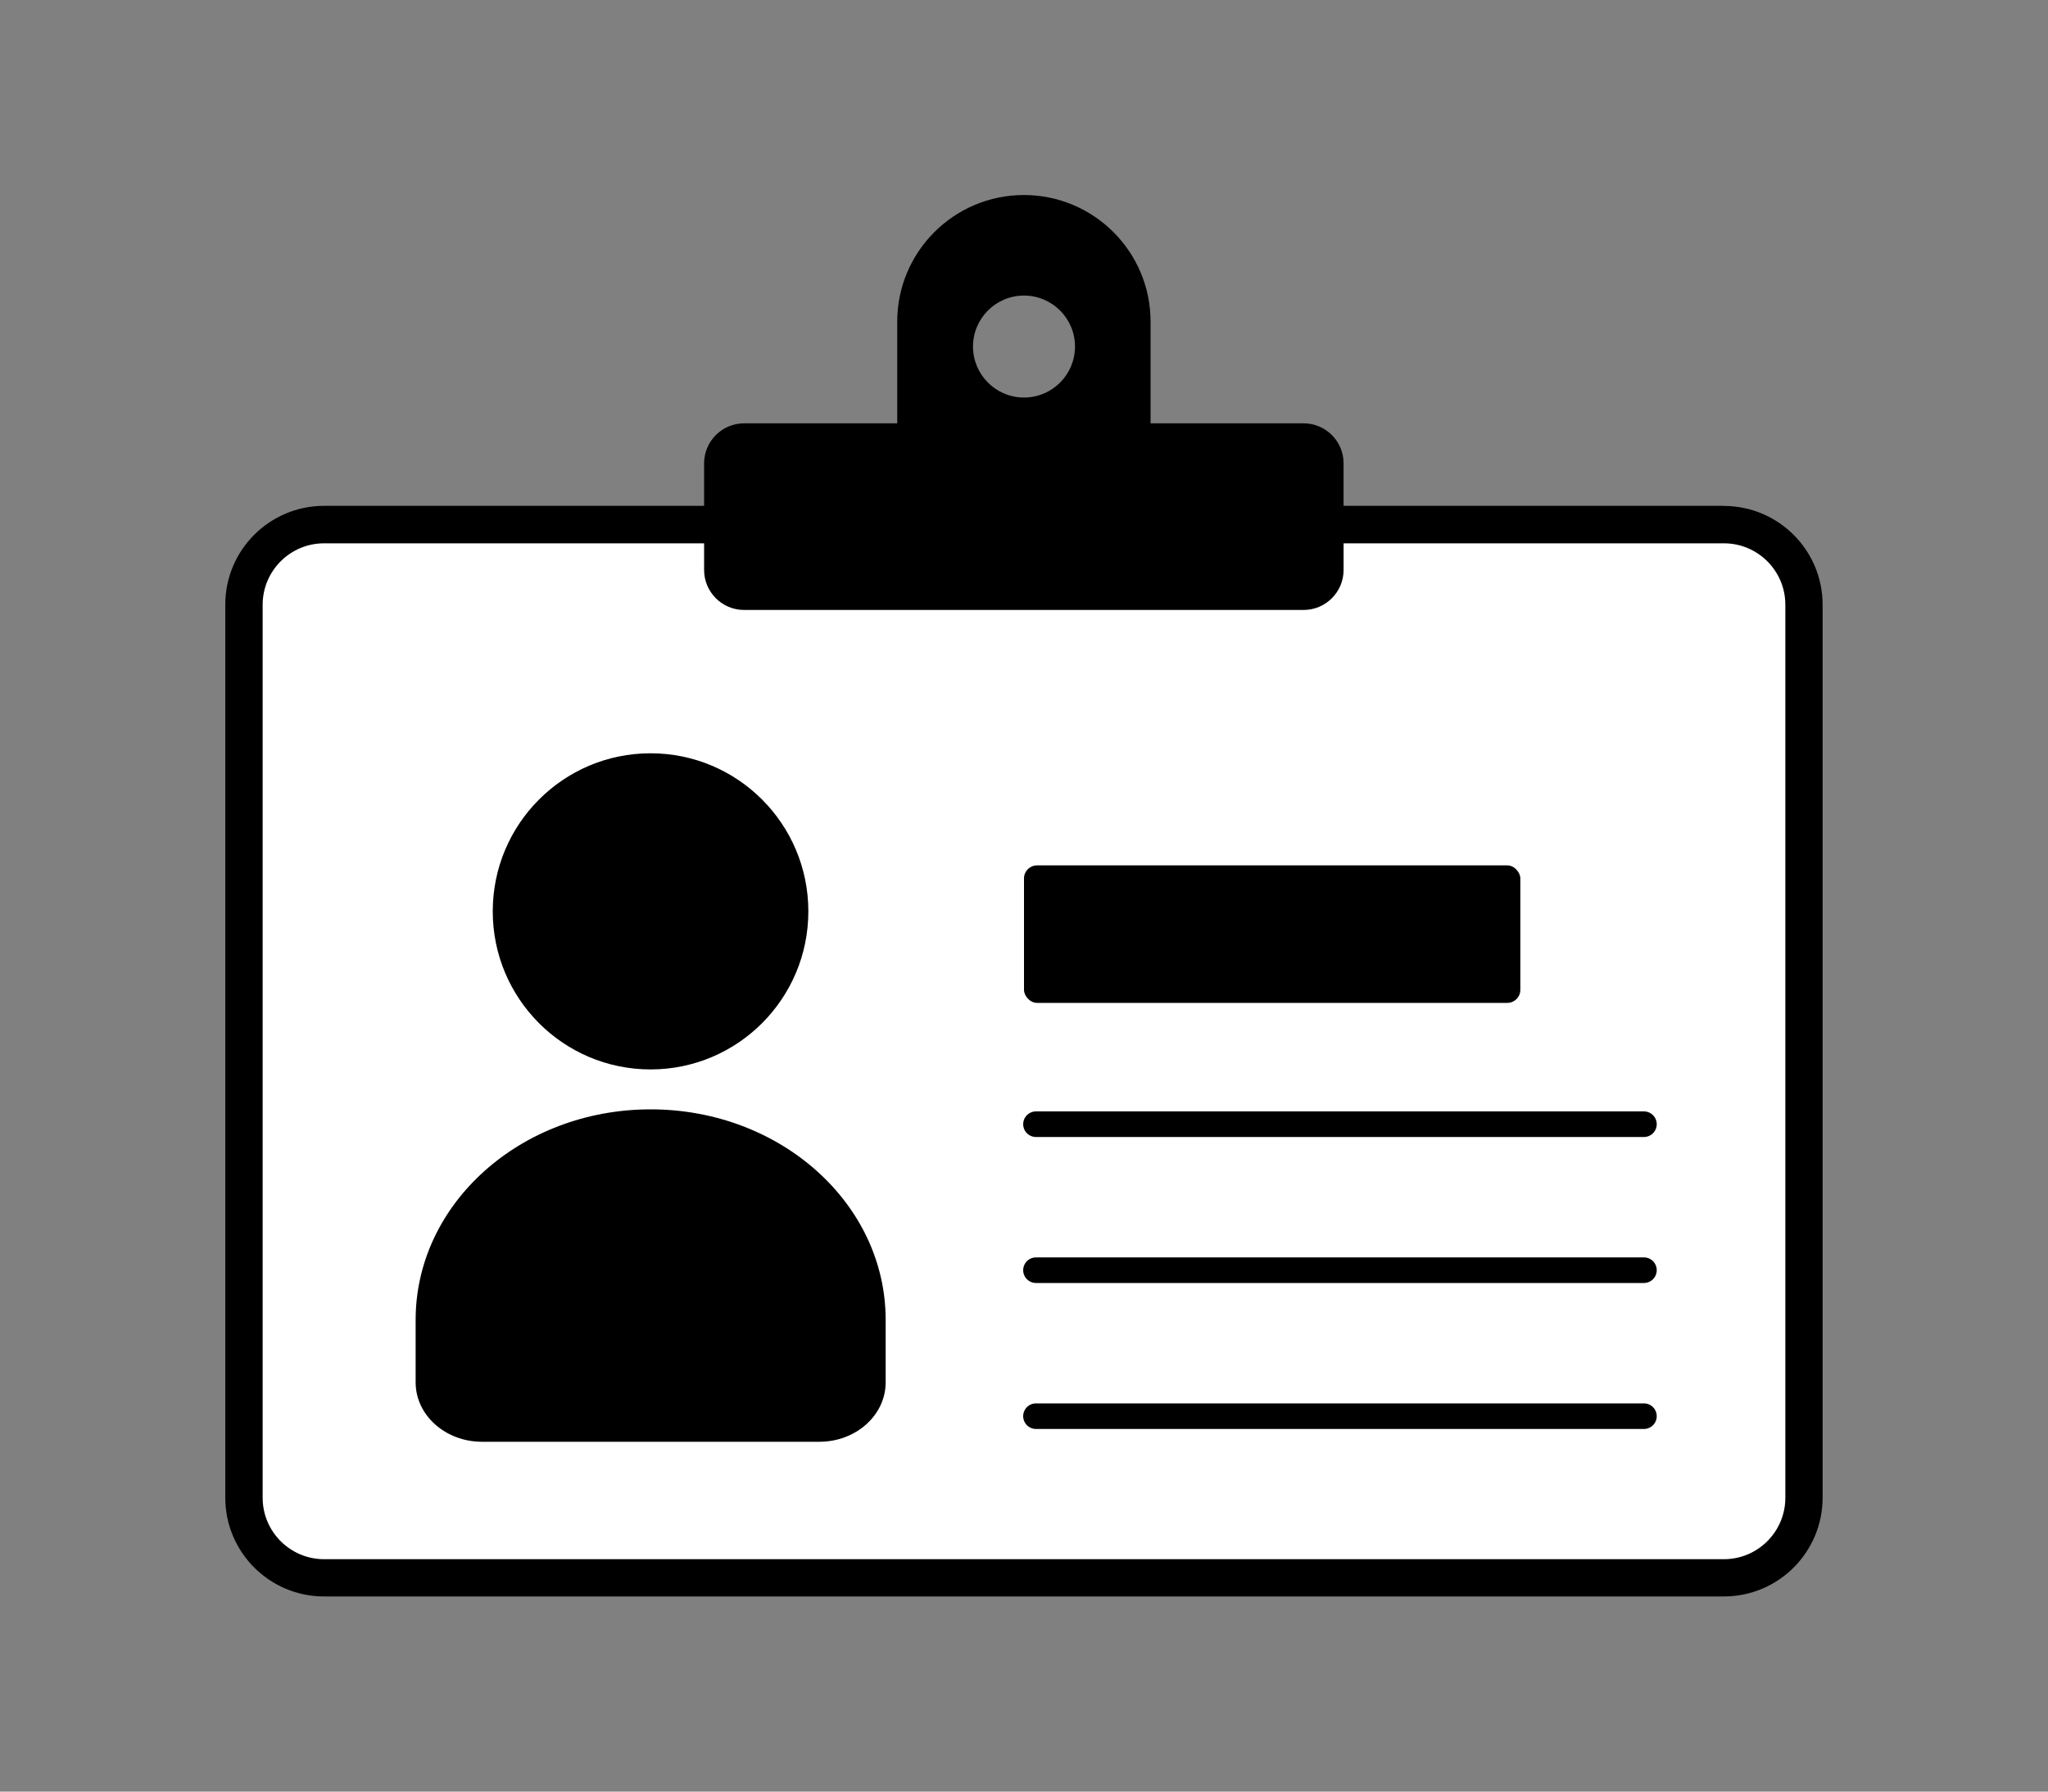
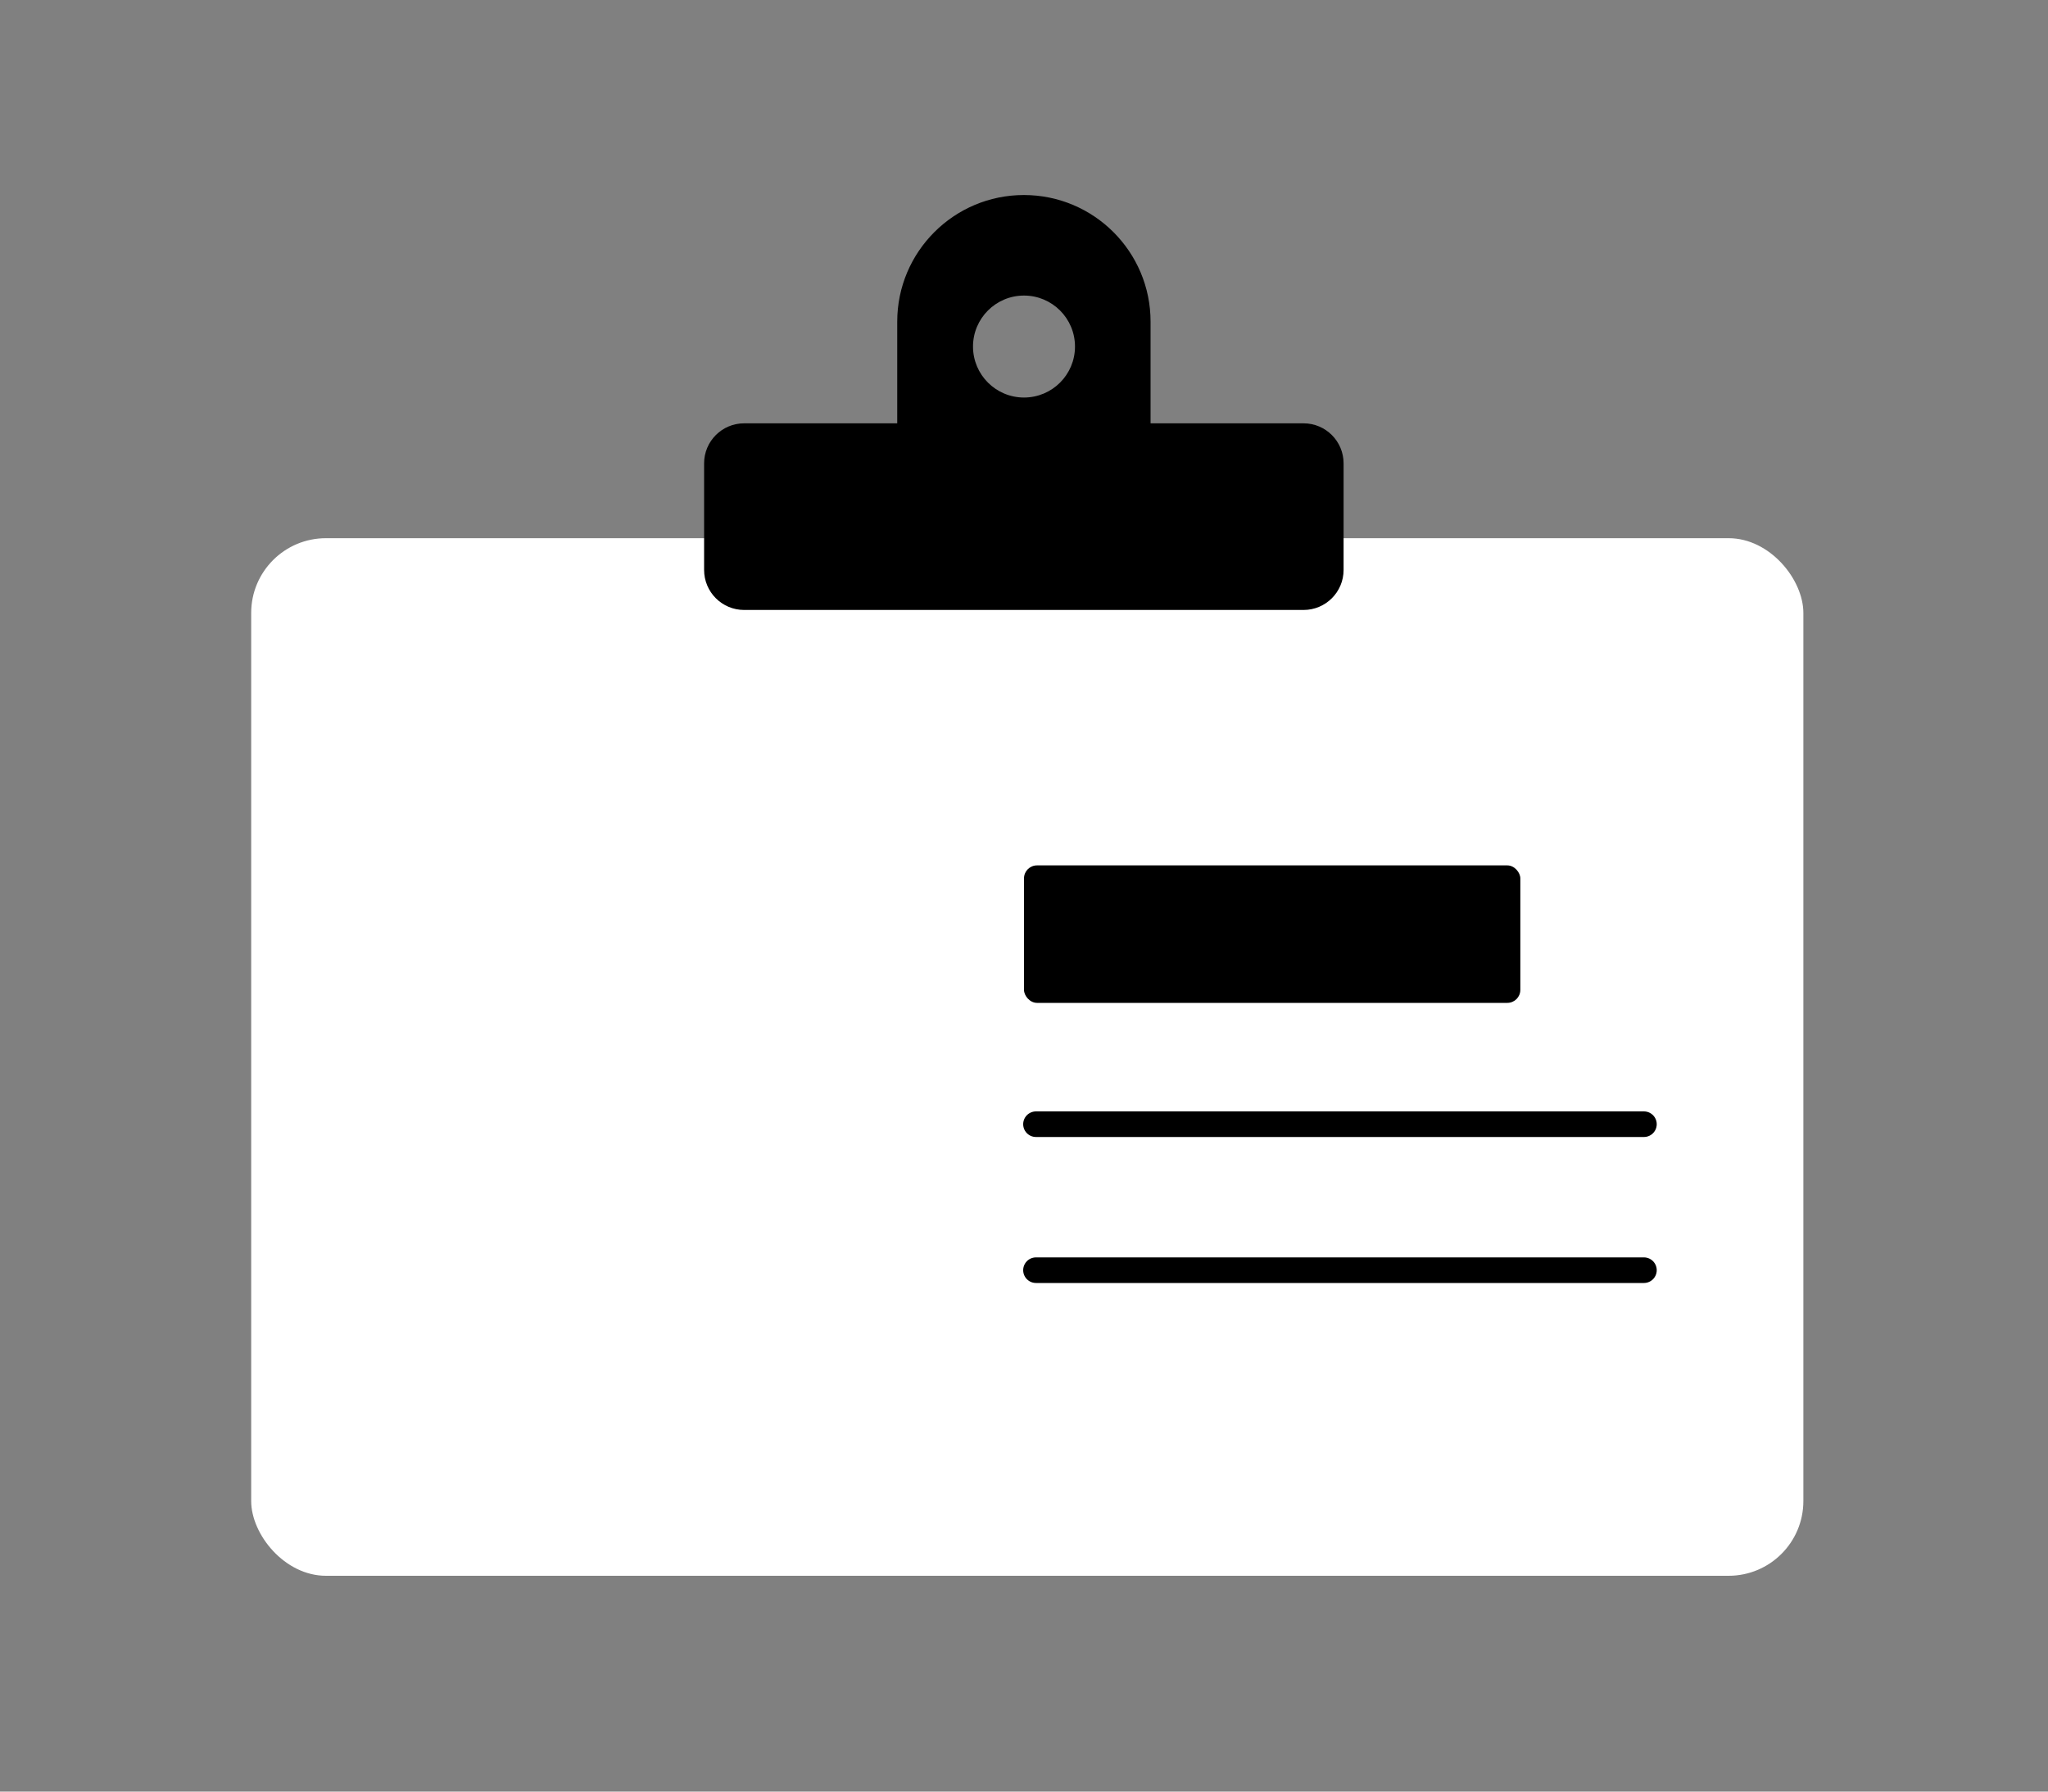
<svg xmlns="http://www.w3.org/2000/svg" id="_レイヤー_2" data-name="レイヤー 2" viewBox="0 0 200 175">
  <rect x="0" y="0" width="200" height="175" fill="#808080" stroke="none" />
  <defs>
    <style>
      .cls-1, .cls-2, .cls-3 {
        stroke-width: 0px;
      }

      .cls-2, .cls-4 {
        fill: none;
      }

      .cls-3 {
        fill: #fff;
      }

      .cls-4 {
        stroke: #000;
        stroke-linecap: round;
        stroke-linejoin: round;
        stroke-width: 2.5px;
      }
    </style>
  </defs>
  <g id="_レイヤー_1-2" data-name="レイヤー 1">
    <g>
      <g>
        <rect class="cls-3" x="24.53" y="52.57" width="151.58" height="101.35" rx="7.3" ry="7.3" />
        <circle class="cls-2" cx="99.44" cy="34.85" r="6.58" />
        <rect class="cls-2" x="23.53" y="50.41" width="151.82" height="103.51" />
        <g>
-           <path class="cls-1" d="M168.35,53.07c3.31,0,6,2.69,6,6v87.23c0,3.31-2.69,6-6,6H31.65c-3.31,0-6-2.69-6-6V59.07c0-3.31,2.69-6,6-6h136.69M168.35,49.41H31.65c-5.33,0-9.65,4.32-9.65,9.65v87.23c0,5.33,4.32,9.65,9.65,9.65h136.69c5.33,0,9.65-4.32,9.65-9.65V59.07c0-5.33-4.32-9.65-9.65-9.65h0Z" />
-           <ellipse class="cls-1" cx="63.53" cy="89.02" rx="15.41" ry="15.44" />
-           <path class="cls-1" d="M40.59,135.03v-6.11c0-11.35,10.27-20.56,22.95-20.56h0c12.67,0,22.95,9.2,22.95,20.56v6.11c0,3.2-2.9,5.8-6.48,5.8h-32.94c-3.58,0-6.48-2.6-6.48-5.8Z" />
          <rect class="cls-1" x="100" y="84.53" width="48.47" height="13.43" rx="1.27" ry="1.27" />
          <path class="cls-1" d="M127.31,41.35h-14.95v-9.93c0-6.83-5.54-12.37-12.37-12.37s-12.37,5.54-12.37,12.37v9.93h-14.95c-2.16,0-3.91,1.75-3.91,3.91v10.41c0,2.16,1.75,3.91,3.91,3.91h54.63c2.16,0,3.91-1.75,3.91-3.91v-10.41c0-2.16-1.75-3.91-3.91-3.91ZM100,38.83c-2.75,0-4.98-2.23-4.98-4.98s2.23-4.98,4.98-4.98,4.98,2.23,4.98,4.98-2.23,4.98-4.98,4.98Z" />
          <line class="cls-4" x1="101.17" y1="109.81" x2="160.54" y2="109.81" />
          <line class="cls-4" x1="101.17" y1="124.07" x2="160.54" y2="124.07" />
-           <line class="cls-4" x1="101.17" y1="138.33" x2="160.54" y2="138.33" />
        </g>
      </g>
      <rect class="cls-2" width="200" height="175" />
    </g>
  </g>
</svg>